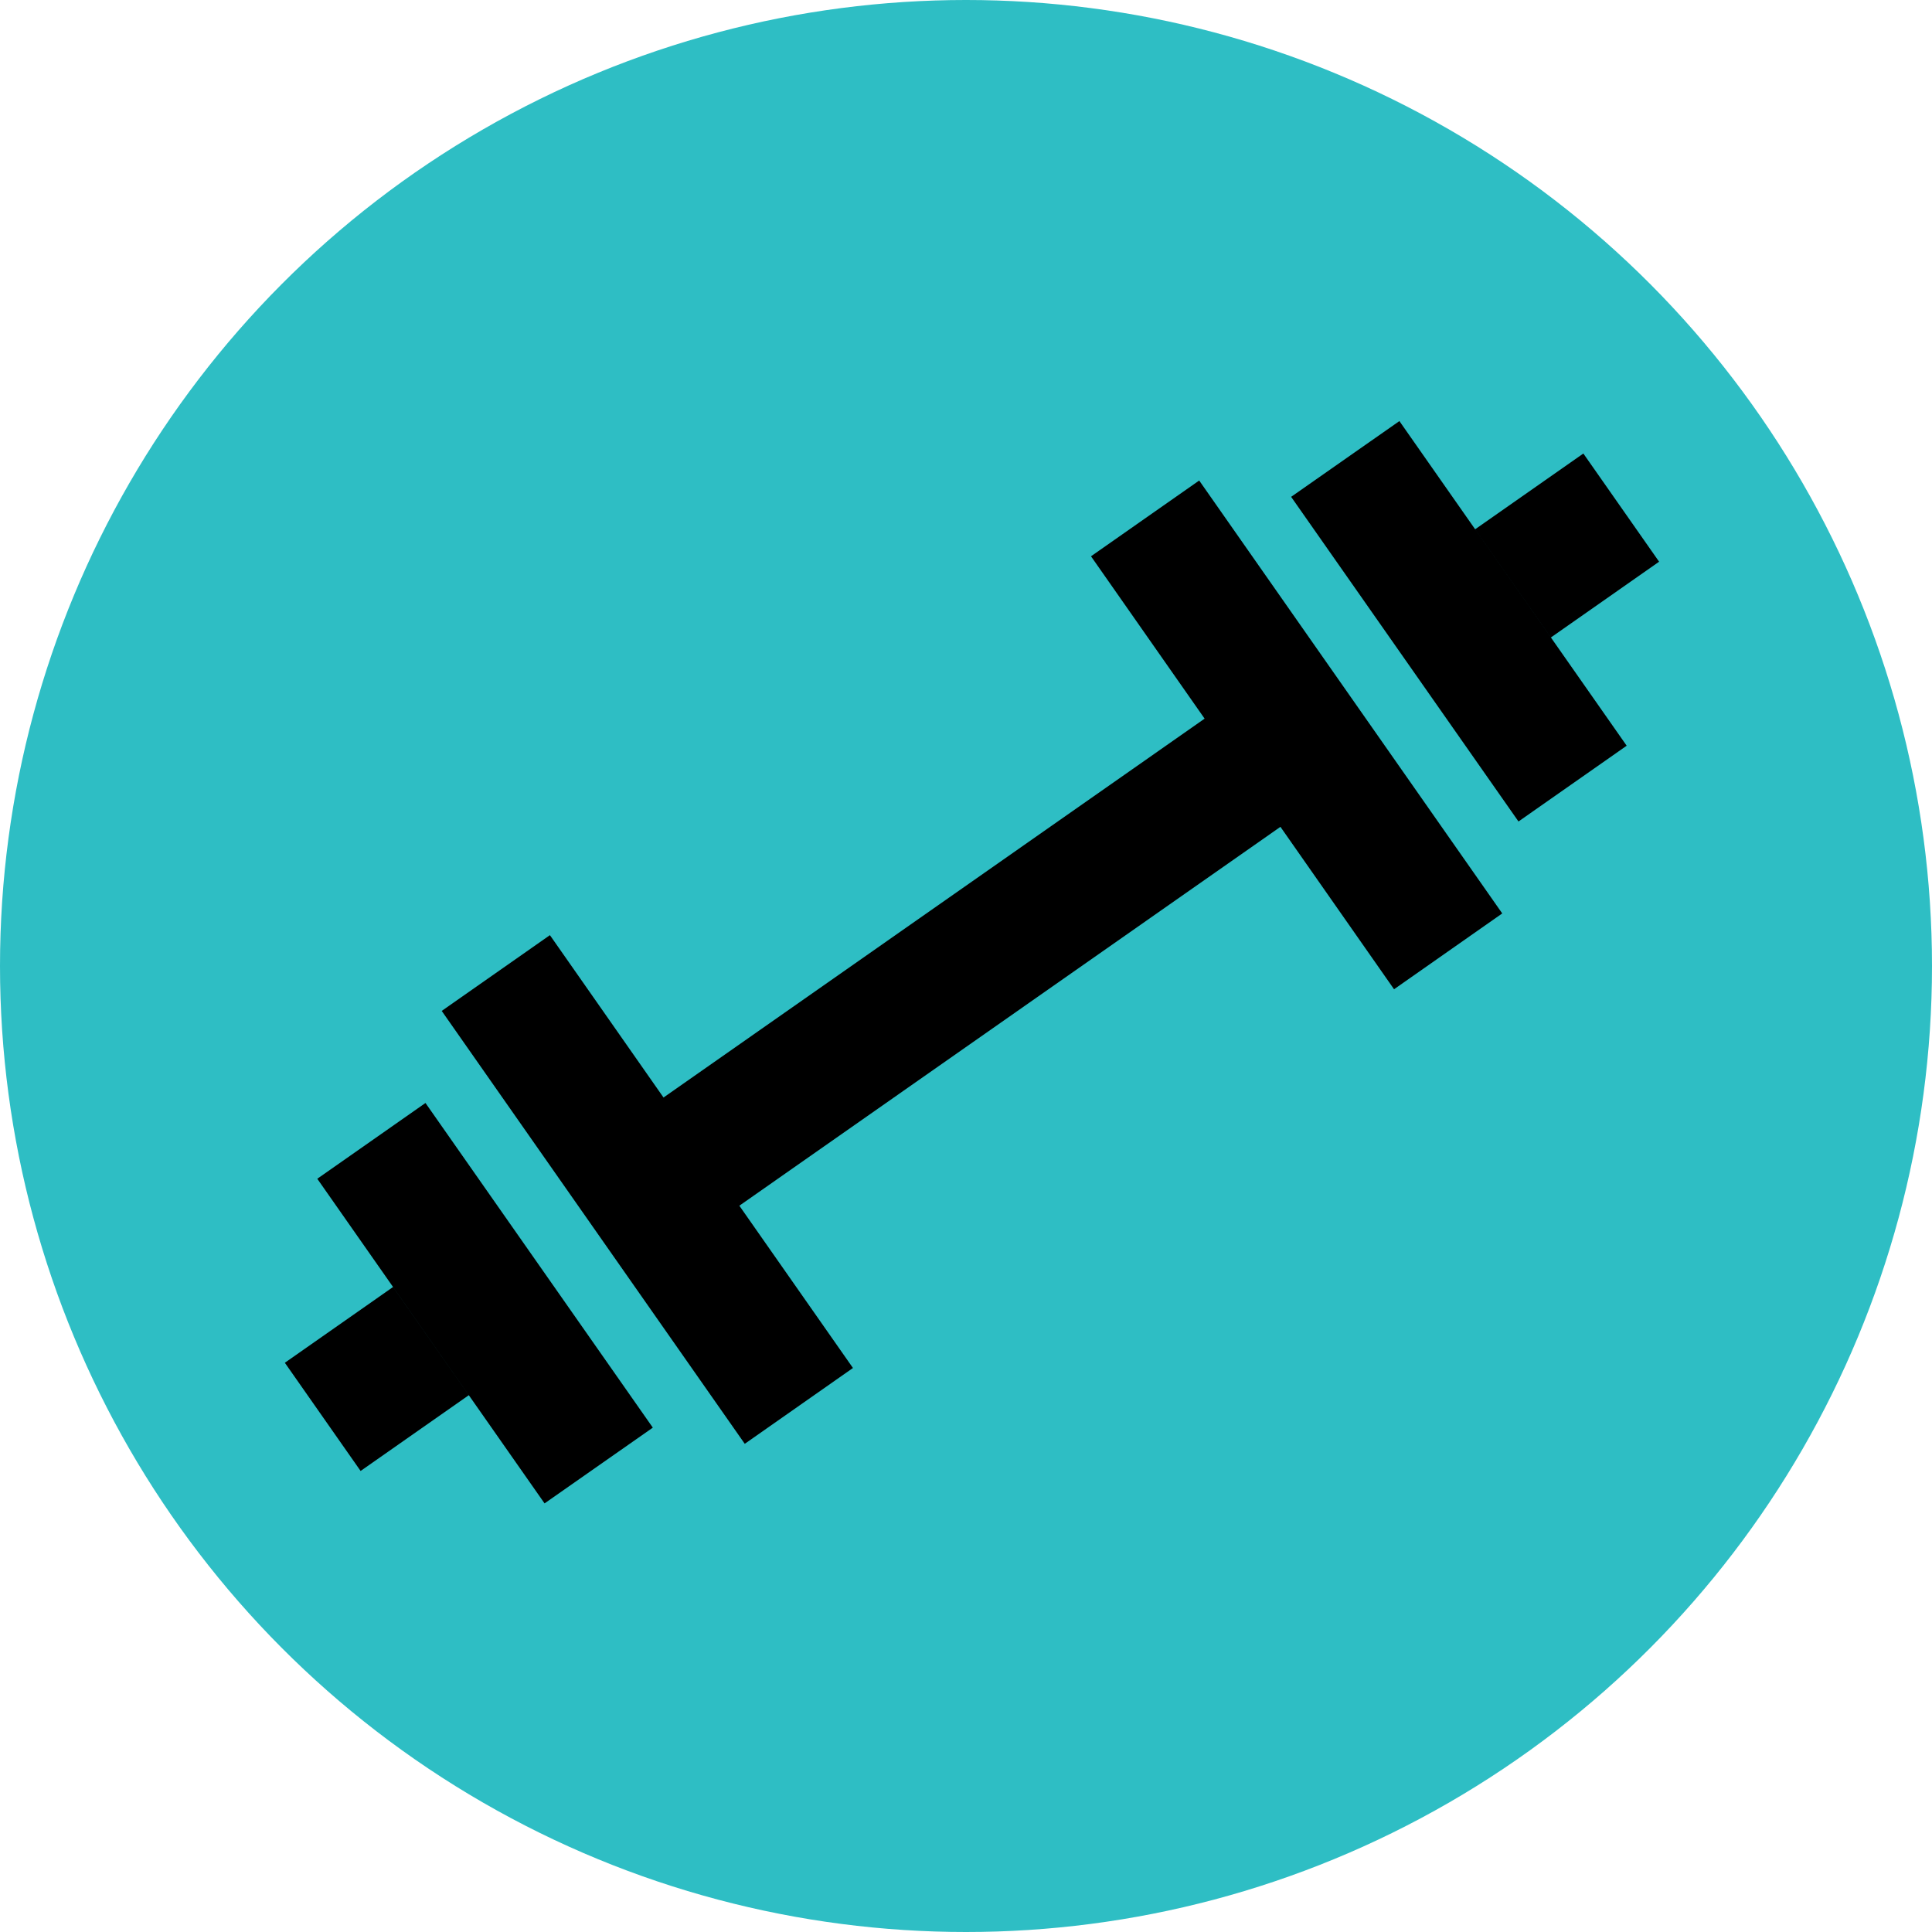
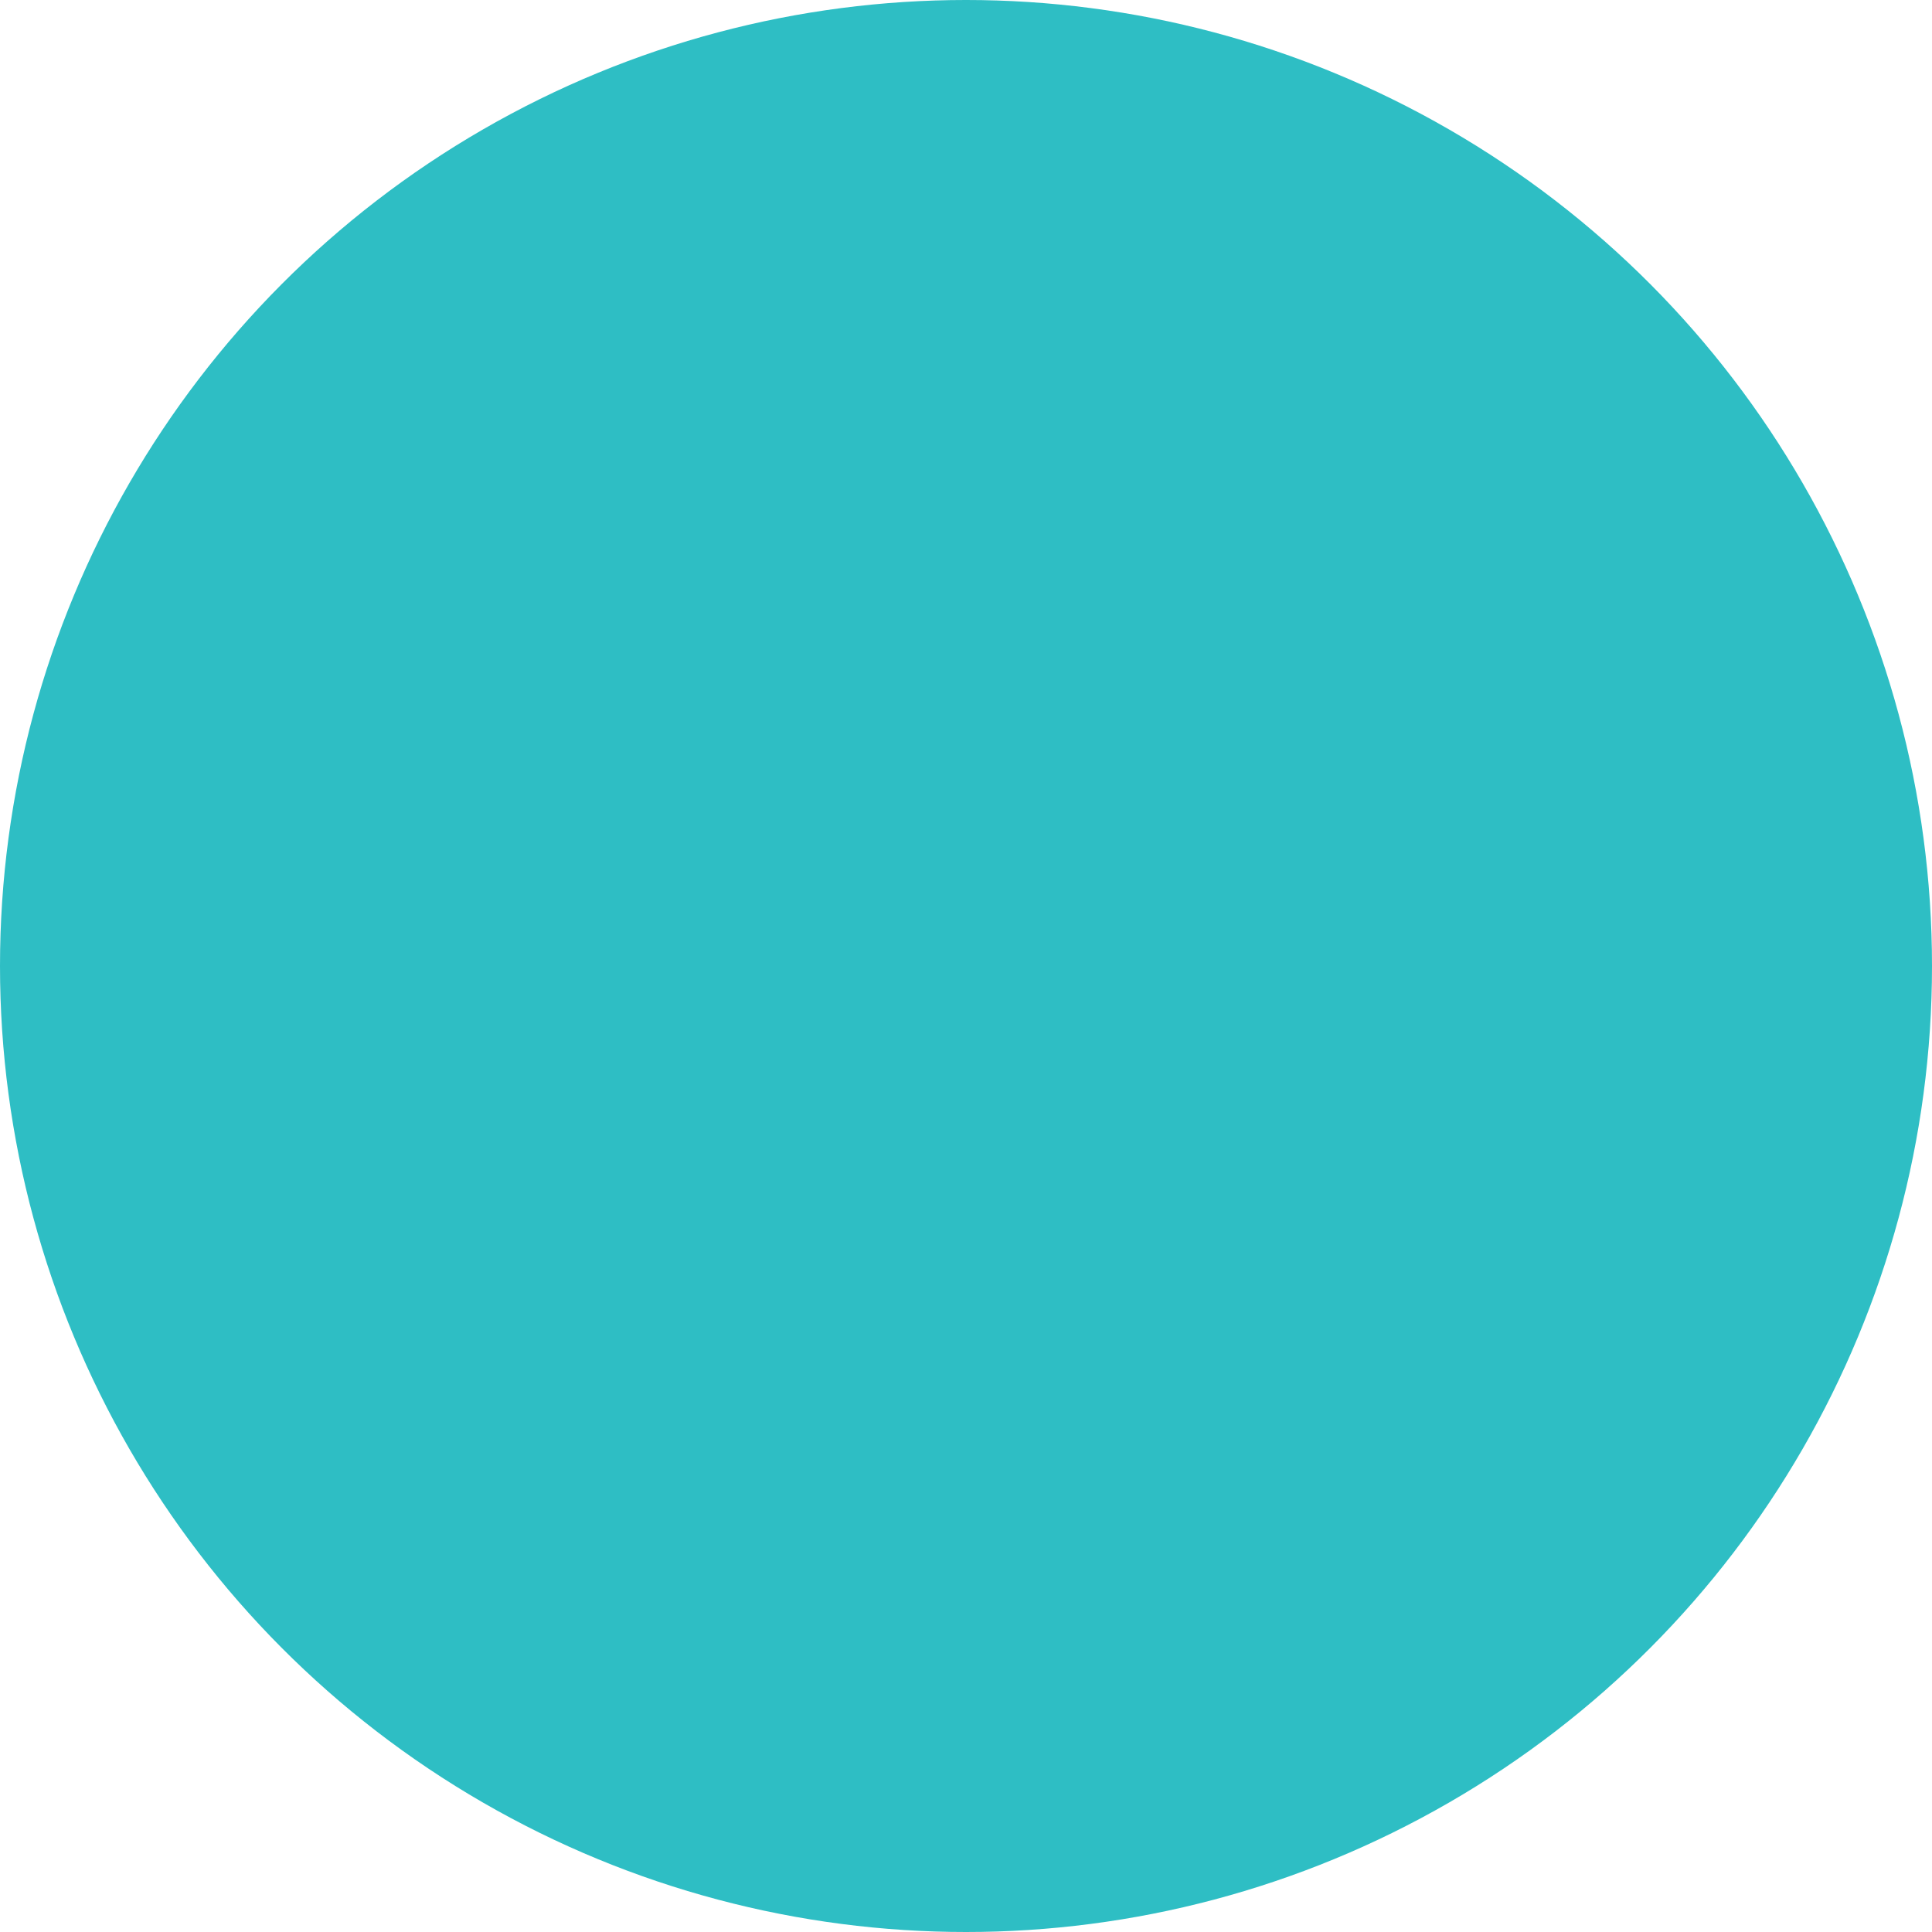
<svg xmlns="http://www.w3.org/2000/svg" width="156" height="156" viewBox="0 0 156 156" fill="none">
  <circle cx="78" cy="78" r="78" fill="#2EBEC4" />
-   <path d="M122.611 66.331L104.253 40.117L112.995 34L131.347 60.213L122.611 66.331ZM112.563 79.877L103.389 66.763L59.699 97.355L68.872 110.459L60.136 116.581L35.667 81.627L44.403 75.509L53.576 88.619L97.267 58.027L88.093 44.917L96.829 38.8L121.299 73.755L112.563 79.877ZM125.229 51.472L133.965 45.355L127.848 36.619L119.112 42.736L125.229 51.472ZM52.712 115.275L34.355 89.061L25.619 95.179L43.971 121.392L52.712 115.275ZM37.853 112.656L29.117 118.773L23 110.037L31.736 103.92L37.853 112.656Z" fill="black" />
</svg>